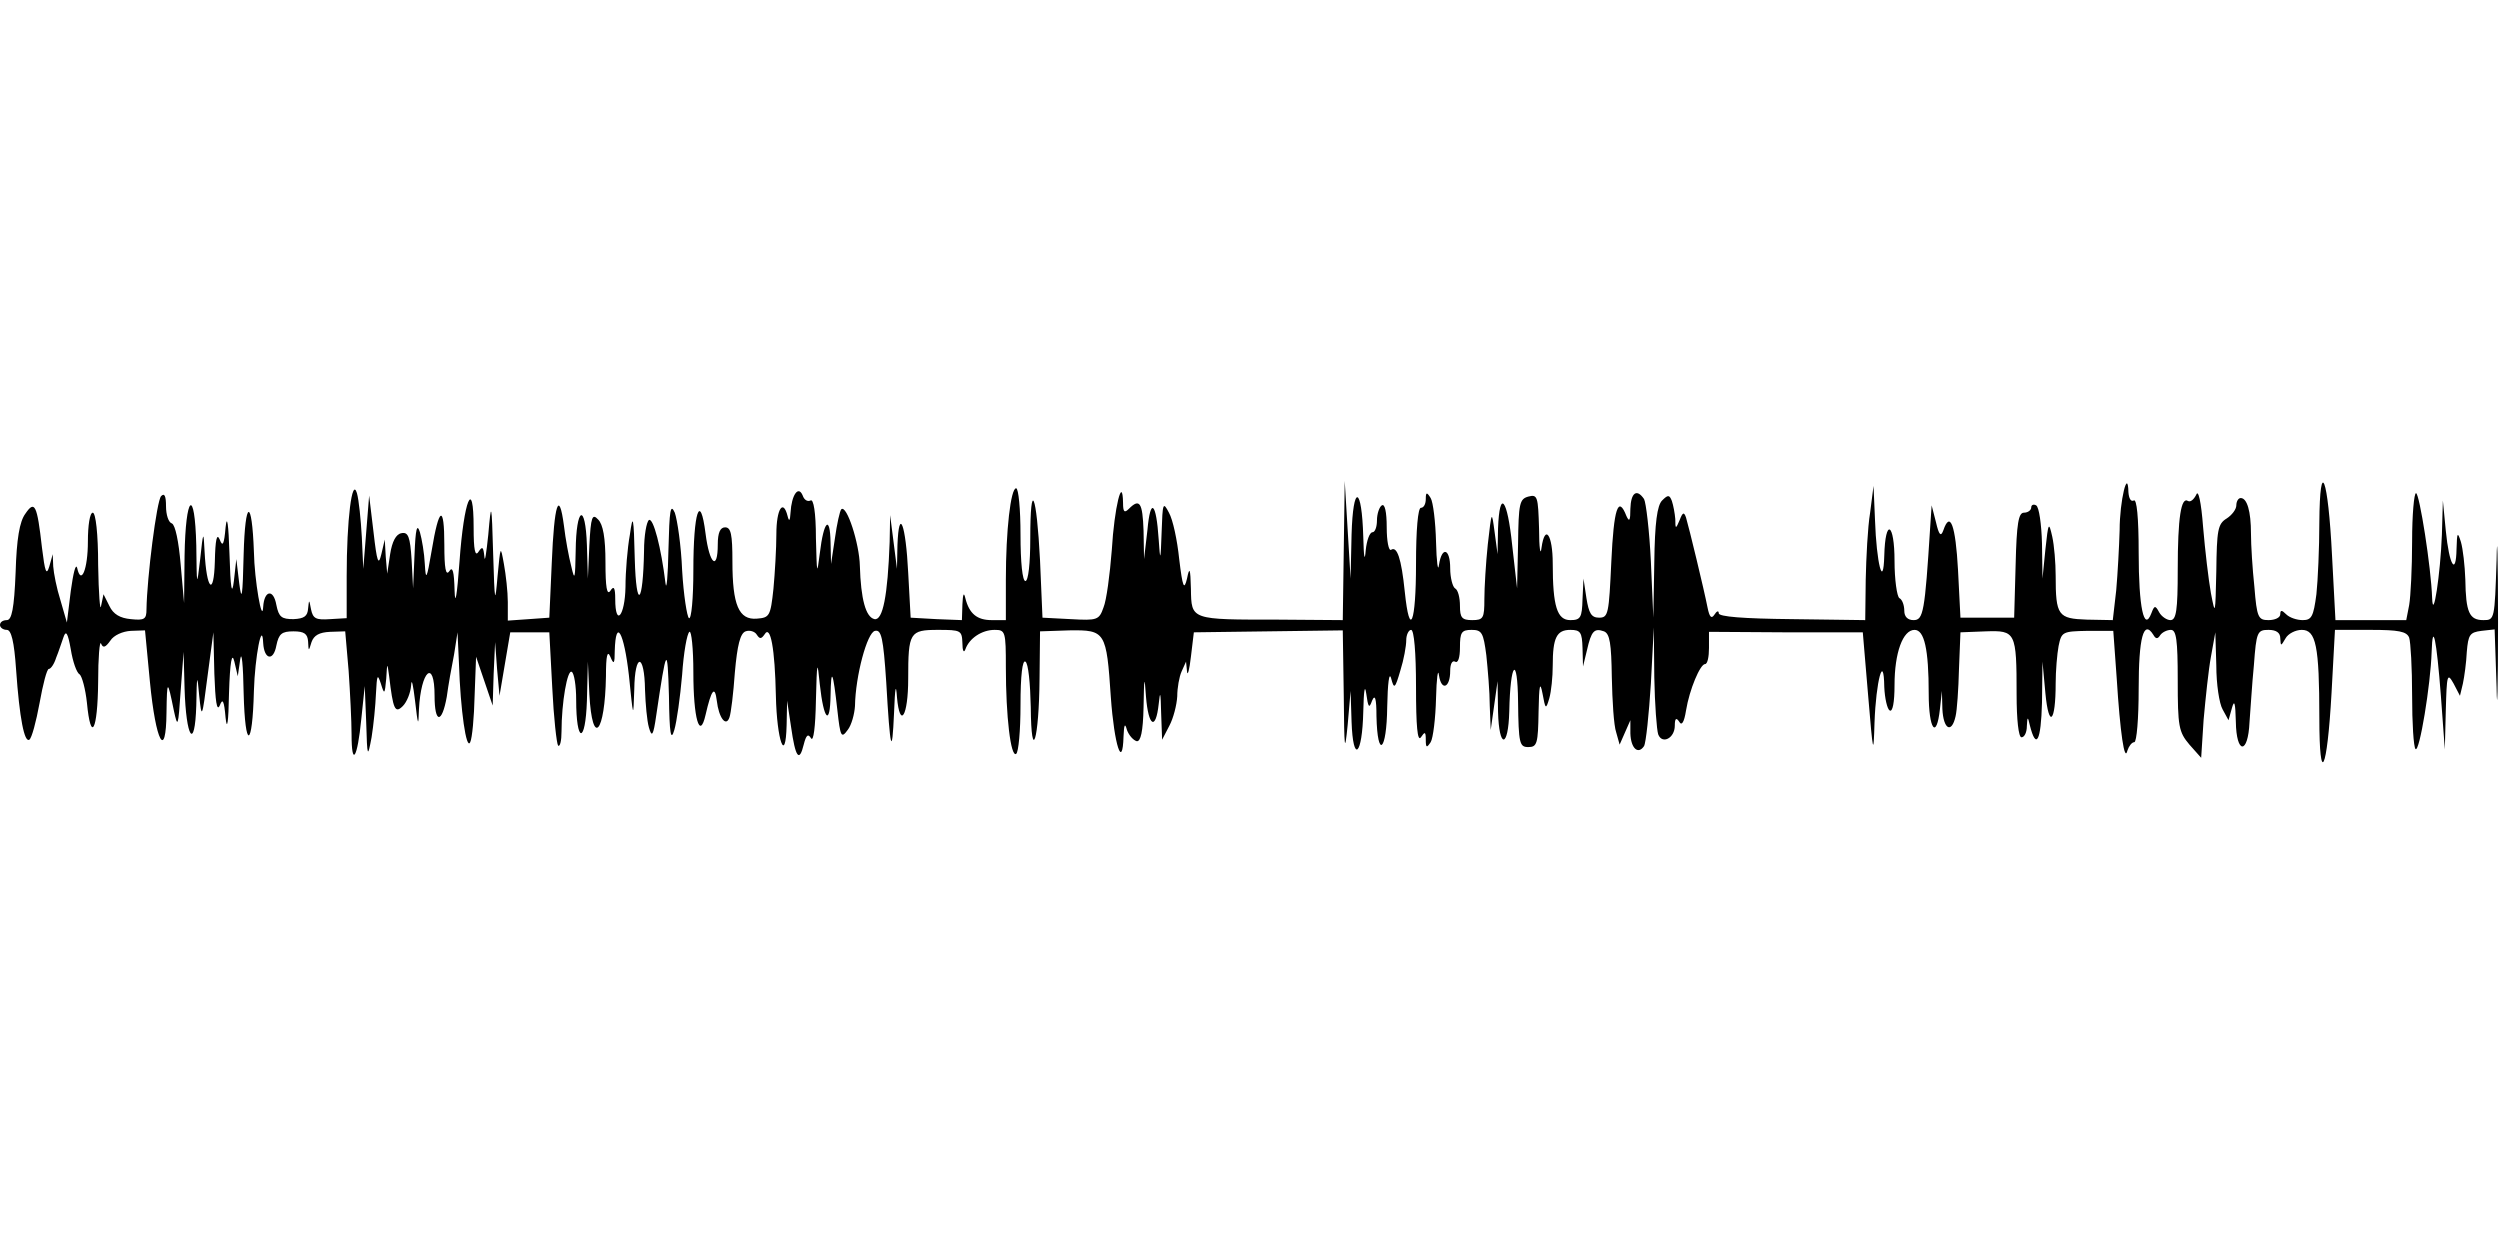
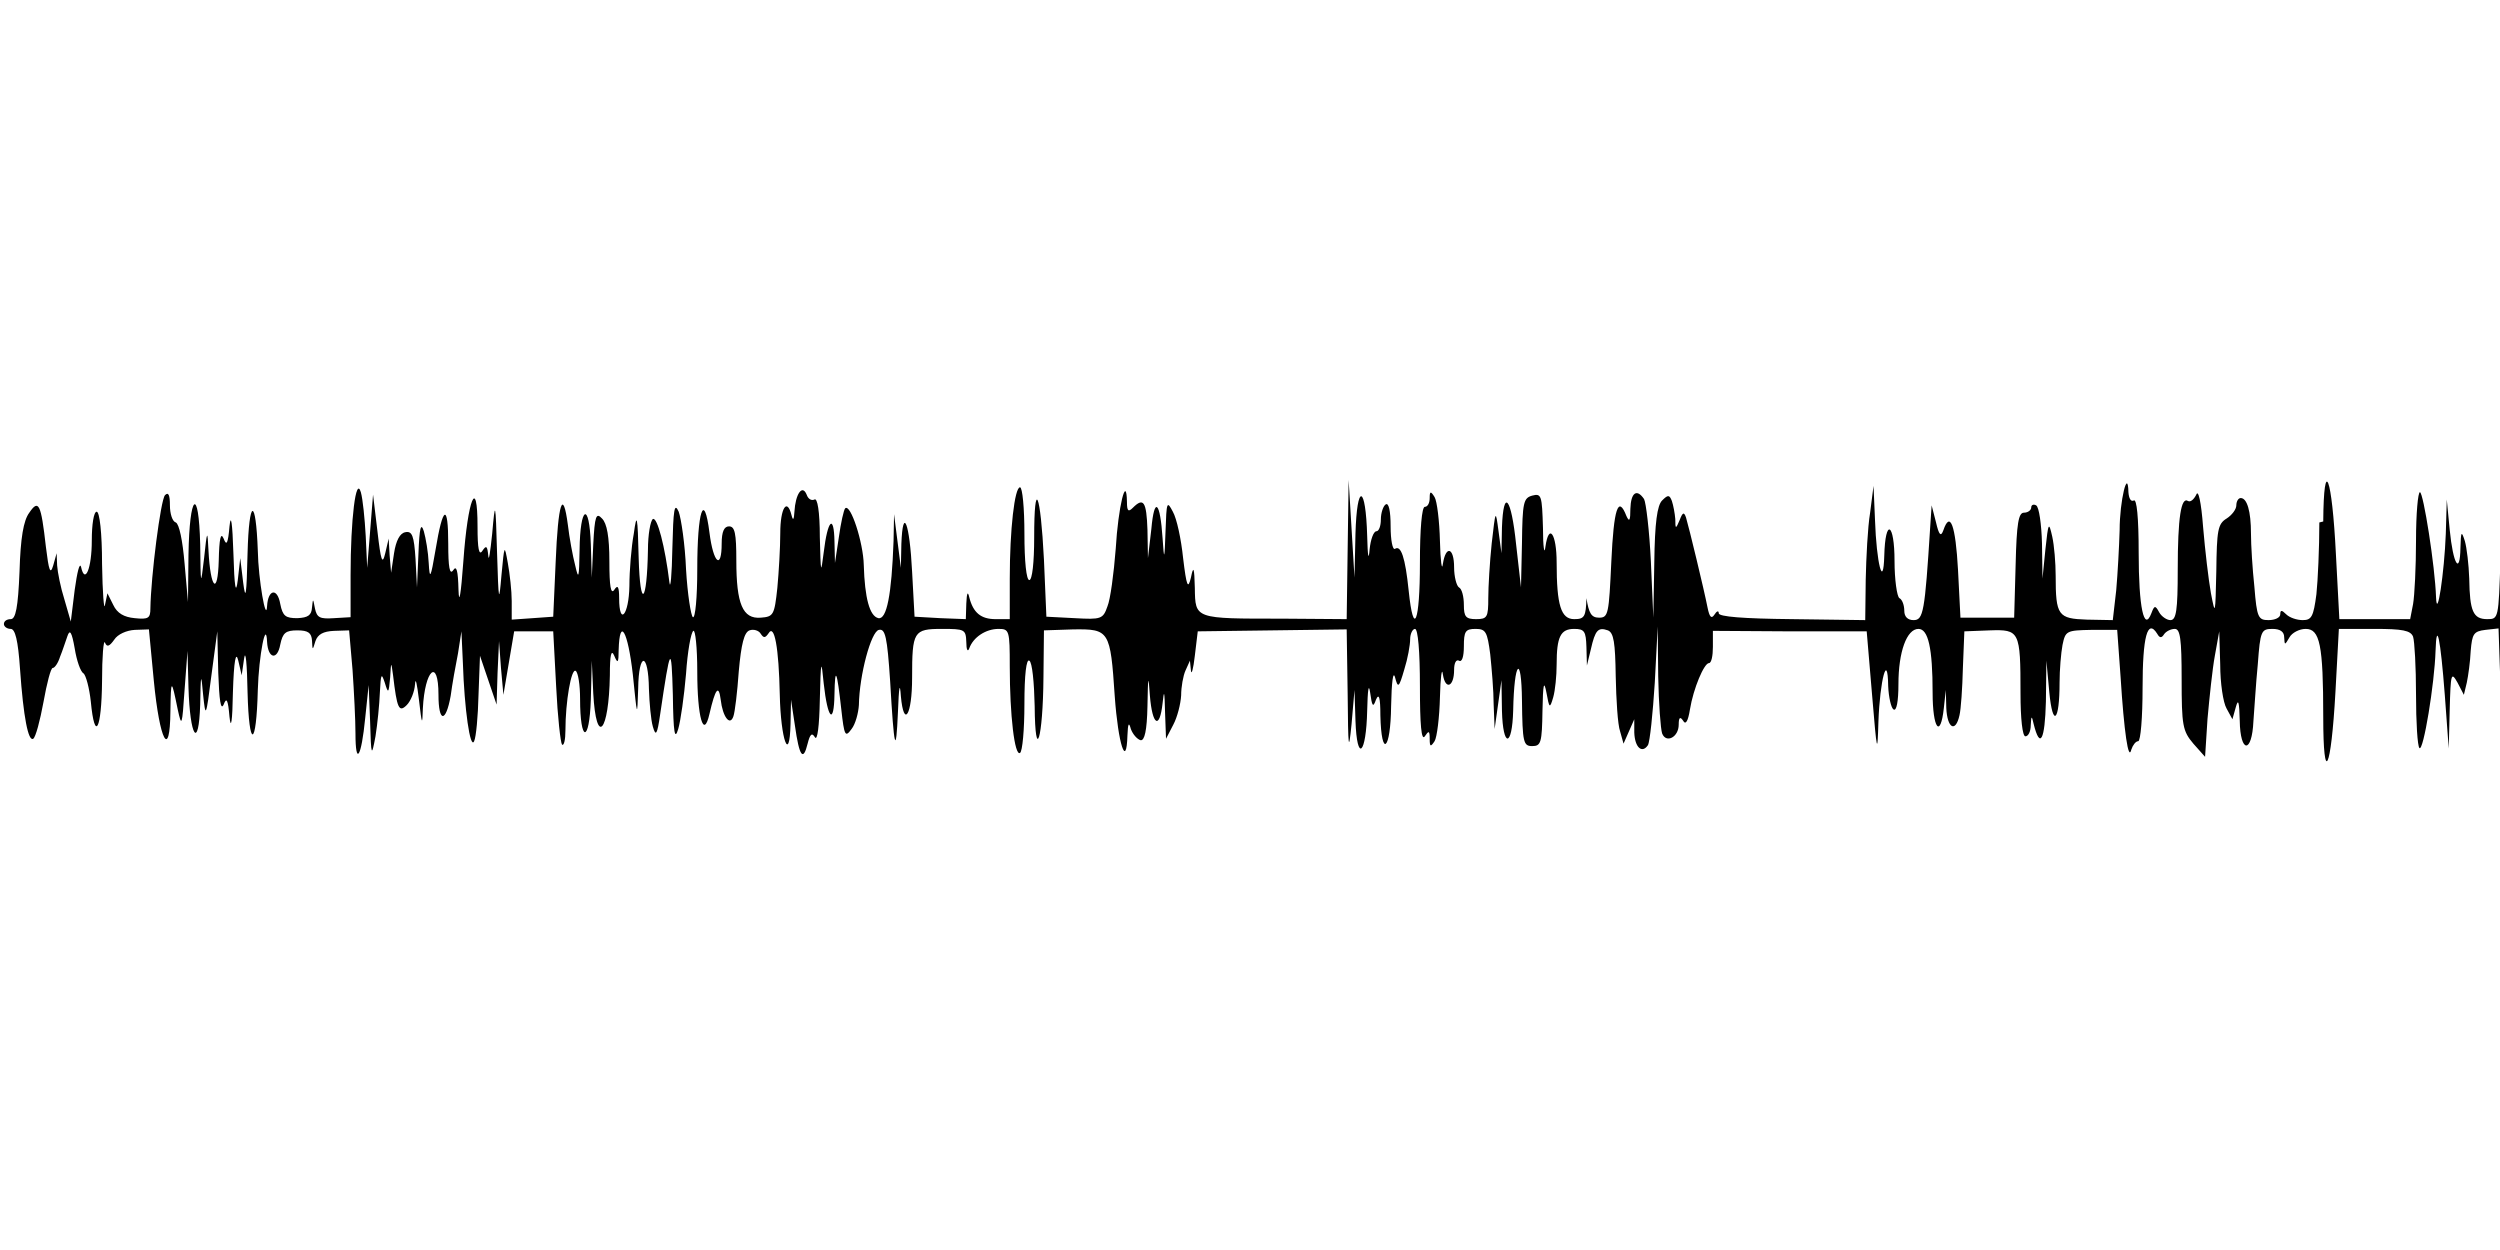
<svg xmlns="http://www.w3.org/2000/svg" version="1.0" width="512pt" height="256pt" viewBox="0 0 512 256" preserveAspectRatio="none">
  <g id="403764mp3">
    <g transform="translate(0,256) scale(0.1,-0.1)" stroke="none">
-       <path d="M4750 1490 c0 -52 -3 -119 -6 -147 -6 -46 -10 -53 -28 -53 -12 0 -27 5 -34 12 -9 9 -12 9 -12 0 0 -7 -11 -12 -24 -12 -21 0 -24 5 -29 68 -4 37 -7 86 -7 109 0 46 -8 73 -21 73 -5 0 -9 -7 -9 -15 0 -8 -9 -20 -20 -27 -18 -11 -20 -24 -21 -108 -2 -89 -2 -92 -11 -45 -5 28 -12 88 -16 135 -4 53 -10 78 -14 67 -5 -10 -12 -16 -17 -13 -14 9 -21 -33 -21 -141 0 -83 -3 -103 -15 -103 -7 0 -18 7 -23 16 -8 15 -10 14 -16 -2 -15 -39 -26 12 -26 124 0 73 -4 111 -10 107 -6 -3 -10 4 -11 17 -1 51 -18 -17 -18 -78 -1 -34 -4 -89 -7 -123 l-7 -61 -53 1 c-59 2 -64 8 -64 90 0 26 -3 62 -7 80 -7 31 -8 30 -14 -26 l-6 -60 -1 72 c-1 39 -6 75 -12 78 -5 3 -10 1 -10 -4 0 -6 -7 -11 -15 -11 -11 0 -15 -21 -17 -107 l-3 -108 -55 0 -55 0 -5 98 c-5 91 -16 122 -30 81 -5 -14 -9 -10 -15 16 l-9 35 -3 -45 c-11 -174 -14 -190 -34 -190 -12 0 -19 7 -19 19 0 11 -4 23 -10 26 -5 3 -10 38 -10 76 0 79 -19 89 -21 11 -2 -71 -16 -15 -19 73 l-3 70 -7 -55 c-5 -30 -8 -92 -9 -137 l-1 -83 -150 2 c-100 1 -150 5 -150 12 0 6 -4 5 -9 -3 -6 -9 -10 -5 -14 15 -7 36 -38 164 -44 184 -4 12 -7 11 -13 -5 -8 -19 -9 -19 -9 2 -1 12 -4 28 -7 37 -5 13 -8 13 -20 1 -10 -10 -15 -45 -16 -127 l-2 -113 -5 115 c-3 63 -10 121 -14 128 -15 22 -27 13 -28 -20 0 -24 -2 -28 -8 -15 -17 44 -26 15 -31 -93 -5 -107 -6 -115 -25 -115 -16 0 -21 9 -26 40 l-6 40 -2 -42 c-1 -38 -4 -43 -25 -43 -27 0 -36 28 -36 116 0 59 -16 82 -23 32 -2 -18 -5 -1 -5 39 -2 66 -3 71 -22 66 -18 -5 -20 -14 -21 -97 l-2 -91 -10 88 c-10 97 -26 116 -29 35 l-1 -53 -6 45 c-6 45 -6 45 -14 -25 -4 -38 -7 -89 -7 -112 0 -39 -2 -43 -25 -43 -21 0 -25 5 -25 29 0 17 -4 33 -10 36 -5 3 -10 22 -10 41 0 41 -17 46 -23 7 -2 -16 -5 6 -6 47 -1 41 -6 82 -11 90 -8 13 -10 12 -10 -2 0 -10 -4 -18 -10 -18 -6 0 -10 -45 -10 -115 0 -122 -13 -154 -23 -57 -7 69 -16 94 -28 86 -5 -3 -9 18 -9 46 0 32 -4 49 -10 45 -5 -3 -10 -17 -10 -31 0 -13 -4 -24 -9 -24 -6 0 -12 -17 -14 -37 -2 -25 -4 -15 -5 27 -3 106 -21 110 -24 5 l-2 -90 -6 100 -6 100 -2 -142 -2 -143 -132 1 c-180 0 -178 -1 -179 63 -1 43 -3 46 -8 21 -6 -25 -9 -18 -16 40 -4 39 -13 81 -21 95 -12 23 -13 21 -15 -40 -2 -60 -3 -61 -6 -15 -5 77 -17 87 -23 20 l-7 -60 -1 58 c-2 58 -8 67 -30 45 -9 -9 -12 -7 -12 12 -1 59 -18 -10 -23 -96 -4 -51 -11 -104 -17 -118 -9 -26 -13 -27 -67 -24 l-58 3 -5 117 c-7 138 -20 169 -20 45 0 -51 -4 -87 -10 -87 -6 0 -10 38 -10 95 0 52 -4 95 -9 95 -11 0 -21 -86 -21 -187 l0 -83 -29 0 c-30 0 -46 13 -54 45 -3 13 -5 9 -6 -13 l-1 -32 -52 2 -53 3 -5 92 c-5 100 -19 136 -22 57 l-1 -49 -7 55 -7 55 -1 -55 c-4 -111 -14 -161 -31 -158 -18 4 -28 41 -30 109 -1 46 -27 126 -38 116 -3 -3 -9 -30 -13 -59 l-8 -53 -1 44 c-1 57 -14 45 -22 -22 -6 -47 -6 -44 -8 31 0 53 -5 81 -11 77 -6 -3 -13 1 -16 10 -9 22 -23 1 -25 -35 -1 -17 -3 -19 -6 -7 -9 36 -23 15 -23 -37 0 -29 -3 -80 -6 -112 -6 -56 -8 -59 -34 -61 -37 -3 -50 28 -50 117 0 56 -3 70 -15 70 -10 0 -15 -11 -15 -35 0 -55 -17 -41 -25 22 -11 87 -25 45 -25 -75 0 -57 -4 -101 -9 -98 -4 3 -11 47 -14 98 -2 51 -10 104 -15 118 -9 20 -11 5 -13 -75 -1 -55 -4 -86 -6 -70 -9 74 -25 135 -34 130 -5 -4 -10 -32 -10 -63 -2 -111 -16 -123 -19 -17 -2 89 -4 94 -10 50 -5 -27 -9 -76 -9 -107 -1 -60 -21 -83 -21 -25 0 24 -3 28 -10 17 -7 -10 -10 7 -10 58 0 51 -5 78 -15 88 -12 13 -15 6 -18 -53 l-3 -68 -2 68 c-3 89 -22 79 -23 -11 -1 -58 -2 -63 -9 -32 -5 19 -12 57 -15 83 -10 76 -20 46 -25 -76 l-5 -112 -42 -3 -43 -3 0 38 c0 21 -4 56 -8 78 -7 39 -7 38 -13 -25 -5 -59 -6 -56 -9 45 -3 108 -4 109 -10 40 -4 -38 -7 -59 -8 -45 -2 20 -4 22 -12 10 -7 -11 -10 4 -10 49 0 106 -20 58 -29 -70 -5 -69 -9 -92 -10 -59 -1 40 -4 51 -11 40 -7 -10 -10 6 -10 54 0 84 -11 79 -26 -12 -10 -59 -12 -62 -14 -27 -1 22 -6 51 -10 65 -6 19 -9 7 -11 -45 l-3 -70 -3 58 c-3 48 -7 58 -21 55 -11 -2 -19 -17 -23 -43 l-6 -40 -3 35 -2 35 -7 -30 c-6 -25 -9 -16 -16 45 l-9 75 -6 -75 -6 -75 -3 65 c-2 36 -6 76 -10 90 -10 34 -21 -55 -21 -170 l0 -86 -34 -2 c-29 -2 -35 1 -39 20 -4 21 -4 21 -6 2 -1 -16 -8 -21 -30 -22 -24 0 -30 4 -35 29 -6 34 -25 30 -27 -4 -2 -37 -18 55 -19 113 -4 111 -18 108 -21 -5 -2 -87 -4 -99 -9 -60 l-6 50 -5 -45 c-4 -32 -7 -15 -9 55 -2 62 -5 83 -8 55 -3 -35 -6 -41 -12 -25 -6 14 -9 0 -10 -45 -2 -73 -17 -58 -21 20 -2 44 -3 43 -9 -15 -7 -59 -7 -58 -8 28 -3 121 -22 104 -24 -21 l-1 -97 -7 79 c-4 47 -11 81 -18 84 -7 2 -12 18 -12 35 0 21 -3 28 -10 21 -9 -9 -29 -167 -30 -232 0 -20 -4 -23 -32 -20 -22 2 -36 10 -44 27 l-12 24 -5 -24 c-2 -13 -5 24 -6 84 0 64 -5 107 -11 107 -6 0 -10 -26 -10 -59 0 -57 -14 -91 -22 -54 -3 10 -8 -11 -13 -47 l-8 -65 -13 45 c-8 25 -14 56 -15 70 l-1 25 -7 -25 c-6 -20 -9 -11 -15 38 -10 89 -15 98 -34 70 -12 -16 -18 -52 -20 -120 -3 -75 -8 -98 -18 -98 -8 0 -14 -4 -14 -10 0 -5 6 -10 14 -10 9 0 15 -23 19 -82 7 -100 17 -149 27 -143 5 3 14 37 21 75 7 39 15 70 19 70 4 0 11 10 15 23 5 12 11 31 15 42 5 15 9 9 15 -25 4 -25 12 -48 18 -51 5 -4 12 -30 15 -58 8 -84 22 -58 23 42 0 50 3 86 6 79 4 -10 9 -8 19 6 7 11 25 19 42 20 l29 1 10 -105 c12 -124 33 -163 34 -63 1 68 2 68 15 4 8 -37 9 -34 14 40 l6 80 2 -75 c3 -102 21 -129 24 -35 1 65 2 66 6 20 5 -48 6 -47 17 40 l12 90 2 -85 c2 -56 5 -78 11 -65 6 16 9 10 12 -25 3 -28 6 -10 7 50 2 65 6 86 11 65 l7 -30 5 35 c3 19 6 -12 7 -70 3 -117 18 -114 21 5 2 70 17 147 19 98 2 -34 21 -38 27 -5 5 24 11 29 35 29 22 0 29 -5 30 -21 1 -20 1 -21 7 -1 5 14 16 20 38 21 l31 1 7 -81 c3 -44 6 -103 6 -130 0 -68 12 -50 20 32 l7 67 3 -75 c2 -72 3 -73 11 -30 4 25 8 65 9 90 2 38 3 41 10 20 7 -23 8 -23 11 10 2 34 2 34 6 5 8 -68 12 -77 28 -61 8 8 16 27 17 43 1 15 4 1 8 -32 6 -52 7 -54 8 -18 4 80 32 105 32 28 0 -57 15 -58 25 -2 3 23 10 62 15 87 l7 45 3 -65 c3 -94 15 -178 23 -160 4 8 8 51 9 95 l3 80 17 -50 17 -50 2 65 3 65 4 -55 5 -55 11 65 11 65 40 0 40 0 6 -113 c3 -62 9 -115 12 -119 4 -3 7 10 7 29 0 59 12 128 21 122 5 -3 9 -29 9 -57 0 -90 19 -92 22 -2 l2 80 3 -67 c6 -110 32 -80 34 37 0 43 3 54 9 40 7 -17 9 -15 9 12 2 69 19 38 29 -50 9 -89 9 -90 11 -29 1 76 21 75 22 -1 1 -29 4 -63 8 -77 6 -21 9 -17 15 25 21 142 23 145 26 40 1 -79 4 -94 11 -70 5 17 12 67 16 113 3 45 10 85 15 88 4 3 8 -34 8 -83 0 -94 13 -140 25 -87 12 52 19 61 23 29 4 -35 19 -55 26 -34 3 8 8 49 11 92 5 56 11 80 22 84 8 3 19 0 23 -7 6 -9 9 -9 16 1 12 20 21 -29 23 -126 2 -92 20 -142 22 -60 l1 50 8 -53 c9 -64 17 -74 26 -37 5 20 9 23 15 13 5 -8 9 23 10 77 2 82 3 85 8 33 8 -73 21 -86 22 -22 1 59 5 50 14 -31 6 -54 8 -58 21 -40 8 10 14 33 15 49 1 62 25 151 41 154 13 3 17 -14 23 -105 8 -140 12 -155 16 -63 2 53 4 62 6 32 6 -66 23 -39 23 38 0 95 3 100 61 100 47 0 49 -1 50 -27 0 -16 3 -21 6 -13 8 23 34 40 60 40 22 0 23 -3 23 -77 0 -100 10 -184 21 -177 5 3 9 48 9 100 0 61 4 93 10 89 6 -3 10 -45 11 -93 1 -119 17 -68 18 59 l1 96 60 2 c74 1 76 -2 85 -137 7 -98 24 -150 26 -80 1 25 3 28 7 13 4 -11 13 -21 20 -23 8 -1 13 19 14 70 1 63 2 66 5 21 5 -61 20 -70 26 -15 3 29 4 25 5 -18 l2 -55 15 29 c8 15 15 42 16 60 0 17 4 40 9 51 l9 20 2 -20 c1 -11 5 3 8 30 l6 50 153 2 152 2 2 -132 c1 -113 2 -122 8 -62 l6 70 2 -63 c3 -87 22 -70 24 21 1 42 3 57 6 37 4 -29 6 -32 12 -15 6 14 9 5 9 -32 2 -89 21 -72 22 19 1 49 4 73 8 59 6 -23 8 -22 19 16 7 22 12 50 12 62 0 11 5 21 10 21 6 0 10 -46 10 -117 0 -80 3 -113 10 -103 8 12 10 12 10 -5 0 -17 2 -17 10 -5 5 8 10 49 11 90 1 41 4 63 6 47 5 -33 23 -26 23 9 0 14 4 22 10 19 6 -4 10 8 10 29 0 31 3 36 24 36 21 0 24 -6 30 -52 3 -29 7 -75 7 -103 l2 -50 7 50 7 50 1 -63 c2 -76 21 -75 23 1 2 102 17 117 18 20 1 -86 3 -93 21 -93 18 0 20 7 21 73 1 54 3 63 8 37 6 -33 7 -34 14 -10 4 14 7 44 7 67 0 57 8 73 36 73 21 0 24 -5 25 -37 l1 -38 8 33 c9 40 15 46 35 39 12 -5 15 -25 16 -94 1 -48 4 -99 9 -113 l7 -25 11 25 11 25 0 -27 c1 -31 16 -44 28 -26 4 7 10 65 14 128 l6 115 1 -102 c1 -56 5 -108 8 -117 8 -21 34 -8 34 18 0 15 3 17 9 8 5 -9 10 -2 14 23 7 43 29 95 39 95 5 0 8 15 8 33 l0 33 158 -1 157 0 11 -130 c10 -120 11 -124 13 -55 3 85 19 145 20 73 1 -23 6 -45 11 -48 6 -4 10 16 10 52 0 66 17 113 41 113 20 0 29 -39 29 -131 0 -73 16 -95 23 -31 l4 37 1 -37 c2 -42 19 -51 27 -15 3 12 6 56 7 97 l3 75 52 2 c61 2 63 -1 63 -129 0 -52 4 -88 10 -88 6 0 11 10 11 23 1 20 2 20 6 2 13 -52 23 -33 25 46 l1 84 6 -65 c7 -73 21 -60 21 20 0 26 3 61 6 77 6 29 8 30 59 31 l53 0 7 -97 c7 -111 16 -174 22 -148 3 9 9 17 14 17 5 0 9 49 9 109 0 105 10 143 30 111 5 -9 9 -9 14 -1 4 6 14 11 22 11 11 0 14 -20 14 -103 0 -95 2 -106 24 -132 l24 -27 5 78 c4 44 10 102 15 129 l9 50 2 -68 c0 -38 6 -78 13 -90 l12 -22 7 25 c5 18 7 11 8 -28 1 -67 25 -68 28 -1 2 24 5 77 9 117 5 68 7 72 30 72 16 0 24 -6 24 -17 1 -17 1 -17 11 0 5 9 20 17 33 17 29 0 36 -32 36 -180 0 -143 16 -111 25 51 l7 129 73 0 c57 0 74 -3 79 -16 3 -9 6 -62 6 -118 0 -57 3 -106 7 -110 8 -8 31 132 33 199 2 64 10 27 19 -91 l8 -109 2 80 c2 74 3 78 16 55 l13 -25 6 25 c3 14 7 43 8 65 3 35 6 40 30 43 l27 3 4 -118 c1 -65 3 -5 3 132 0 138 -2 195 -3 128 -4 -122 -4 -123 -27 -123 -29 0 -36 16 -37 83 -1 29 -5 63 -9 77 -7 22 -8 20 -9 -14 -1 -57 -15 -34 -22 37 l-6 62 -2 -70 c-3 -80 -18 -180 -20 -130 -2 63 -26 215 -33 215 -4 0 -8 -44 -8 -99 0 -54 -3 -113 -6 -130 l-6 -31 -73 0 -72 0 -7 132 c-8 161 -25 205 -26 68z" />
+       <path d="M4750 1490 c0 -52 -3 -119 -6 -147 -6 -46 -10 -53 -28 -53 -12 0 -27 5 -34 12 -9 9 -12 9 -12 0 0 -7 -11 -12 -24 -12 -21 0 -24 5 -29 68 -4 37 -7 86 -7 109 0 46 -8 73 -21 73 -5 0 -9 -7 -9 -15 0 -8 -9 -20 -20 -27 -18 -11 -20 -24 -21 -108 -2 -89 -2 -92 -11 -45 -5 28 -12 88 -16 135 -4 53 -10 78 -14 67 -5 -10 -12 -16 -17 -13 -14 9 -21 -33 -21 -141 0 -83 -3 -103 -15 -103 -7 0 -18 7 -23 16 -8 15 -10 14 -16 -2 -15 -39 -26 12 -26 124 0 73 -4 111 -10 107 -6 -3 -10 4 -11 17 -1 51 -18 -17 -18 -78 -1 -34 -4 -89 -7 -123 l-7 -61 -53 1 c-59 2 -64 8 -64 90 0 26 -3 62 -7 80 -7 31 -8 30 -14 -26 l-6 -60 -1 72 c-1 39 -6 75 -12 78 -5 3 -10 1 -10 -4 0 -6 -7 -11 -15 -11 -11 0 -15 -21 -17 -107 l-3 -108 -55 0 -55 0 -5 98 c-5 91 -16 122 -30 81 -5 -14 -9 -10 -15 16 l-9 35 -3 -45 c-11 -174 -14 -190 -34 -190 -12 0 -19 7 -19 19 0 11 -4 23 -10 26 -5 3 -10 38 -10 76 0 79 -19 89 -21 11 -2 -71 -16 -15 -19 73 l-3 70 -7 -55 c-5 -30 -8 -92 -9 -137 l-1 -83 -150 2 c-100 1 -150 5 -150 12 0 6 -4 5 -9 -3 -6 -9 -10 -5 -14 15 -7 36 -38 164 -44 184 -4 12 -7 11 -13 -5 -8 -19 -9 -19 -9 2 -1 12 -4 28 -7 37 -5 13 -8 13 -20 1 -10 -10 -15 -45 -16 -127 l-2 -113 -5 115 c-3 63 -10 121 -14 128 -15 22 -27 13 -28 -20 0 -24 -2 -28 -8 -15 -17 44 -26 15 -31 -93 -5 -107 -6 -115 -25 -115 -16 0 -21 9 -26 40 c-1 -38 -4 -43 -25 -43 -27 0 -36 28 -36 116 0 59 -16 82 -23 32 -2 -18 -5 -1 -5 39 -2 66 -3 71 -22 66 -18 -5 -20 -14 -21 -97 l-2 -91 -10 88 c-10 97 -26 116 -29 35 l-1 -53 -6 45 c-6 45 -6 45 -14 -25 -4 -38 -7 -89 -7 -112 0 -39 -2 -43 -25 -43 -21 0 -25 5 -25 29 0 17 -4 33 -10 36 -5 3 -10 22 -10 41 0 41 -17 46 -23 7 -2 -16 -5 6 -6 47 -1 41 -6 82 -11 90 -8 13 -10 12 -10 -2 0 -10 -4 -18 -10 -18 -6 0 -10 -45 -10 -115 0 -122 -13 -154 -23 -57 -7 69 -16 94 -28 86 -5 -3 -9 18 -9 46 0 32 -4 49 -10 45 -5 -3 -10 -17 -10 -31 0 -13 -4 -24 -9 -24 -6 0 -12 -17 -14 -37 -2 -25 -4 -15 -5 27 -3 106 -21 110 -24 5 l-2 -90 -6 100 -6 100 -2 -142 -2 -143 -132 1 c-180 0 -178 -1 -179 63 -1 43 -3 46 -8 21 -6 -25 -9 -18 -16 40 -4 39 -13 81 -21 95 -12 23 -13 21 -15 -40 -2 -60 -3 -61 -6 -15 -5 77 -17 87 -23 20 l-7 -60 -1 58 c-2 58 -8 67 -30 45 -9 -9 -12 -7 -12 12 -1 59 -18 -10 -23 -96 -4 -51 -11 -104 -17 -118 -9 -26 -13 -27 -67 -24 l-58 3 -5 117 c-7 138 -20 169 -20 45 0 -51 -4 -87 -10 -87 -6 0 -10 38 -10 95 0 52 -4 95 -9 95 -11 0 -21 -86 -21 -187 l0 -83 -29 0 c-30 0 -46 13 -54 45 -3 13 -5 9 -6 -13 l-1 -32 -52 2 -53 3 -5 92 c-5 100 -19 136 -22 57 l-1 -49 -7 55 -7 55 -1 -55 c-4 -111 -14 -161 -31 -158 -18 4 -28 41 -30 109 -1 46 -27 126 -38 116 -3 -3 -9 -30 -13 -59 l-8 -53 -1 44 c-1 57 -14 45 -22 -22 -6 -47 -6 -44 -8 31 0 53 -5 81 -11 77 -6 -3 -13 1 -16 10 -9 22 -23 1 -25 -35 -1 -17 -3 -19 -6 -7 -9 36 -23 15 -23 -37 0 -29 -3 -80 -6 -112 -6 -56 -8 -59 -34 -61 -37 -3 -50 28 -50 117 0 56 -3 70 -15 70 -10 0 -15 -11 -15 -35 0 -55 -17 -41 -25 22 -11 87 -25 45 -25 -75 0 -57 -4 -101 -9 -98 -4 3 -11 47 -14 98 -2 51 -10 104 -15 118 -9 20 -11 5 -13 -75 -1 -55 -4 -86 -6 -70 -9 74 -25 135 -34 130 -5 -4 -10 -32 -10 -63 -2 -111 -16 -123 -19 -17 -2 89 -4 94 -10 50 -5 -27 -9 -76 -9 -107 -1 -60 -21 -83 -21 -25 0 24 -3 28 -10 17 -7 -10 -10 7 -10 58 0 51 -5 78 -15 88 -12 13 -15 6 -18 -53 l-3 -68 -2 68 c-3 89 -22 79 -23 -11 -1 -58 -2 -63 -9 -32 -5 19 -12 57 -15 83 -10 76 -20 46 -25 -76 l-5 -112 -42 -3 -43 -3 0 38 c0 21 -4 56 -8 78 -7 39 -7 38 -13 -25 -5 -59 -6 -56 -9 45 -3 108 -4 109 -10 40 -4 -38 -7 -59 -8 -45 -2 20 -4 22 -12 10 -7 -11 -10 4 -10 49 0 106 -20 58 -29 -70 -5 -69 -9 -92 -10 -59 -1 40 -4 51 -11 40 -7 -10 -10 6 -10 54 0 84 -11 79 -26 -12 -10 -59 -12 -62 -14 -27 -1 22 -6 51 -10 65 -6 19 -9 7 -11 -45 l-3 -70 -3 58 c-3 48 -7 58 -21 55 -11 -2 -19 -17 -23 -43 l-6 -40 -3 35 -2 35 -7 -30 c-6 -25 -9 -16 -16 45 l-9 75 -6 -75 -6 -75 -3 65 c-2 36 -6 76 -10 90 -10 34 -21 -55 -21 -170 l0 -86 -34 -2 c-29 -2 -35 1 -39 20 -4 21 -4 21 -6 2 -1 -16 -8 -21 -30 -22 -24 0 -30 4 -35 29 -6 34 -25 30 -27 -4 -2 -37 -18 55 -19 113 -4 111 -18 108 -21 -5 -2 -87 -4 -99 -9 -60 l-6 50 -5 -45 c-4 -32 -7 -15 -9 55 -2 62 -5 83 -8 55 -3 -35 -6 -41 -12 -25 -6 14 -9 0 -10 -45 -2 -73 -17 -58 -21 20 -2 44 -3 43 -9 -15 -7 -59 -7 -58 -8 28 -3 121 -22 104 -24 -21 l-1 -97 -7 79 c-4 47 -11 81 -18 84 -7 2 -12 18 -12 35 0 21 -3 28 -10 21 -9 -9 -29 -167 -30 -232 0 -20 -4 -23 -32 -20 -22 2 -36 10 -44 27 l-12 24 -5 -24 c-2 -13 -5 24 -6 84 0 64 -5 107 -11 107 -6 0 -10 -26 -10 -59 0 -57 -14 -91 -22 -54 -3 10 -8 -11 -13 -47 l-8 -65 -13 45 c-8 25 -14 56 -15 70 l-1 25 -7 -25 c-6 -20 -9 -11 -15 38 -10 89 -15 98 -34 70 -12 -16 -18 -52 -20 -120 -3 -75 -8 -98 -18 -98 -8 0 -14 -4 -14 -10 0 -5 6 -10 14 -10 9 0 15 -23 19 -82 7 -100 17 -149 27 -143 5 3 14 37 21 75 7 39 15 70 19 70 4 0 11 10 15 23 5 12 11 31 15 42 5 15 9 9 15 -25 4 -25 12 -48 18 -51 5 -4 12 -30 15 -58 8 -84 22 -58 23 42 0 50 3 86 6 79 4 -10 9 -8 19 6 7 11 25 19 42 20 l29 1 10 -105 c12 -124 33 -163 34 -63 1 68 2 68 15 4 8 -37 9 -34 14 40 l6 80 2 -75 c3 -102 21 -129 24 -35 1 65 2 66 6 20 5 -48 6 -47 17 40 l12 90 2 -85 c2 -56 5 -78 11 -65 6 16 9 10 12 -25 3 -28 6 -10 7 50 2 65 6 86 11 65 l7 -30 5 35 c3 19 6 -12 7 -70 3 -117 18 -114 21 5 2 70 17 147 19 98 2 -34 21 -38 27 -5 5 24 11 29 35 29 22 0 29 -5 30 -21 1 -20 1 -21 7 -1 5 14 16 20 38 21 l31 1 7 -81 c3 -44 6 -103 6 -130 0 -68 12 -50 20 32 l7 67 3 -75 c2 -72 3 -73 11 -30 4 25 8 65 9 90 2 38 3 41 10 20 7 -23 8 -23 11 10 2 34 2 34 6 5 8 -68 12 -77 28 -61 8 8 16 27 17 43 1 15 4 1 8 -32 6 -52 7 -54 8 -18 4 80 32 105 32 28 0 -57 15 -58 25 -2 3 23 10 62 15 87 l7 45 3 -65 c3 -94 15 -178 23 -160 4 8 8 51 9 95 l3 80 17 -50 17 -50 2 65 3 65 4 -55 5 -55 11 65 11 65 40 0 40 0 6 -113 c3 -62 9 -115 12 -119 4 -3 7 10 7 29 0 59 12 128 21 122 5 -3 9 -29 9 -57 0 -90 19 -92 22 -2 l2 80 3 -67 c6 -110 32 -80 34 37 0 43 3 54 9 40 7 -17 9 -15 9 12 2 69 19 38 29 -50 9 -89 9 -90 11 -29 1 76 21 75 22 -1 1 -29 4 -63 8 -77 6 -21 9 -17 15 25 21 142 23 145 26 40 1 -79 4 -94 11 -70 5 17 12 67 16 113 3 45 10 85 15 88 4 3 8 -34 8 -83 0 -94 13 -140 25 -87 12 52 19 61 23 29 4 -35 19 -55 26 -34 3 8 8 49 11 92 5 56 11 80 22 84 8 3 19 0 23 -7 6 -9 9 -9 16 1 12 20 21 -29 23 -126 2 -92 20 -142 22 -60 l1 50 8 -53 c9 -64 17 -74 26 -37 5 20 9 23 15 13 5 -8 9 23 10 77 2 82 3 85 8 33 8 -73 21 -86 22 -22 1 59 5 50 14 -31 6 -54 8 -58 21 -40 8 10 14 33 15 49 1 62 25 151 41 154 13 3 17 -14 23 -105 8 -140 12 -155 16 -63 2 53 4 62 6 32 6 -66 23 -39 23 38 0 95 3 100 61 100 47 0 49 -1 50 -27 0 -16 3 -21 6 -13 8 23 34 40 60 40 22 0 23 -3 23 -77 0 -100 10 -184 21 -177 5 3 9 48 9 100 0 61 4 93 10 89 6 -3 10 -45 11 -93 1 -119 17 -68 18 59 l1 96 60 2 c74 1 76 -2 85 -137 7 -98 24 -150 26 -80 1 25 3 28 7 13 4 -11 13 -21 20 -23 8 -1 13 19 14 70 1 63 2 66 5 21 5 -61 20 -70 26 -15 3 29 4 25 5 -18 l2 -55 15 29 c8 15 15 42 16 60 0 17 4 40 9 51 l9 20 2 -20 c1 -11 5 3 8 30 l6 50 153 2 152 2 2 -132 c1 -113 2 -122 8 -62 l6 70 2 -63 c3 -87 22 -70 24 21 1 42 3 57 6 37 4 -29 6 -32 12 -15 6 14 9 5 9 -32 2 -89 21 -72 22 19 1 49 4 73 8 59 6 -23 8 -22 19 16 7 22 12 50 12 62 0 11 5 21 10 21 6 0 10 -46 10 -117 0 -80 3 -113 10 -103 8 12 10 12 10 -5 0 -17 2 -17 10 -5 5 8 10 49 11 90 1 41 4 63 6 47 5 -33 23 -26 23 9 0 14 4 22 10 19 6 -4 10 8 10 29 0 31 3 36 24 36 21 0 24 -6 30 -52 3 -29 7 -75 7 -103 l2 -50 7 50 7 50 1 -63 c2 -76 21 -75 23 1 2 102 17 117 18 20 1 -86 3 -93 21 -93 18 0 20 7 21 73 1 54 3 63 8 37 6 -33 7 -34 14 -10 4 14 7 44 7 67 0 57 8 73 36 73 21 0 24 -5 25 -37 l1 -38 8 33 c9 40 15 46 35 39 12 -5 15 -25 16 -94 1 -48 4 -99 9 -113 l7 -25 11 25 11 25 0 -27 c1 -31 16 -44 28 -26 4 7 10 65 14 128 l6 115 1 -102 c1 -56 5 -108 8 -117 8 -21 34 -8 34 18 0 15 3 17 9 8 5 -9 10 -2 14 23 7 43 29 95 39 95 5 0 8 15 8 33 l0 33 158 -1 157 0 11 -130 c10 -120 11 -124 13 -55 3 85 19 145 20 73 1 -23 6 -45 11 -48 6 -4 10 16 10 52 0 66 17 113 41 113 20 0 29 -39 29 -131 0 -73 16 -95 23 -31 l4 37 1 -37 c2 -42 19 -51 27 -15 3 12 6 56 7 97 l3 75 52 2 c61 2 63 -1 63 -129 0 -52 4 -88 10 -88 6 0 11 10 11 23 1 20 2 20 6 2 13 -52 23 -33 25 46 l1 84 6 -65 c7 -73 21 -60 21 20 0 26 3 61 6 77 6 29 8 30 59 31 l53 0 7 -97 c7 -111 16 -174 22 -148 3 9 9 17 14 17 5 0 9 49 9 109 0 105 10 143 30 111 5 -9 9 -9 14 -1 4 6 14 11 22 11 11 0 14 -20 14 -103 0 -95 2 -106 24 -132 l24 -27 5 78 c4 44 10 102 15 129 l9 50 2 -68 c0 -38 6 -78 13 -90 l12 -22 7 25 c5 18 7 11 8 -28 1 -67 25 -68 28 -1 2 24 5 77 9 117 5 68 7 72 30 72 16 0 24 -6 24 -17 1 -17 1 -17 11 0 5 9 20 17 33 17 29 0 36 -32 36 -180 0 -143 16 -111 25 51 l7 129 73 0 c57 0 74 -3 79 -16 3 -9 6 -62 6 -118 0 -57 3 -106 7 -110 8 -8 31 132 33 199 2 64 10 27 19 -91 l8 -109 2 80 c2 74 3 78 16 55 l13 -25 6 25 c3 14 7 43 8 65 3 35 6 40 30 43 l27 3 4 -118 c1 -65 3 -5 3 132 0 138 -2 195 -3 128 -4 -122 -4 -123 -27 -123 -29 0 -36 16 -37 83 -1 29 -5 63 -9 77 -7 22 -8 20 -9 -14 -1 -57 -15 -34 -22 37 l-6 62 -2 -70 c-3 -80 -18 -180 -20 -130 -2 63 -26 215 -33 215 -4 0 -8 -44 -8 -99 0 -54 -3 -113 -6 -130 l-6 -31 -73 0 -72 0 -7 132 c-8 161 -25 205 -26 68z" />
    </g>
  </g>
</svg>